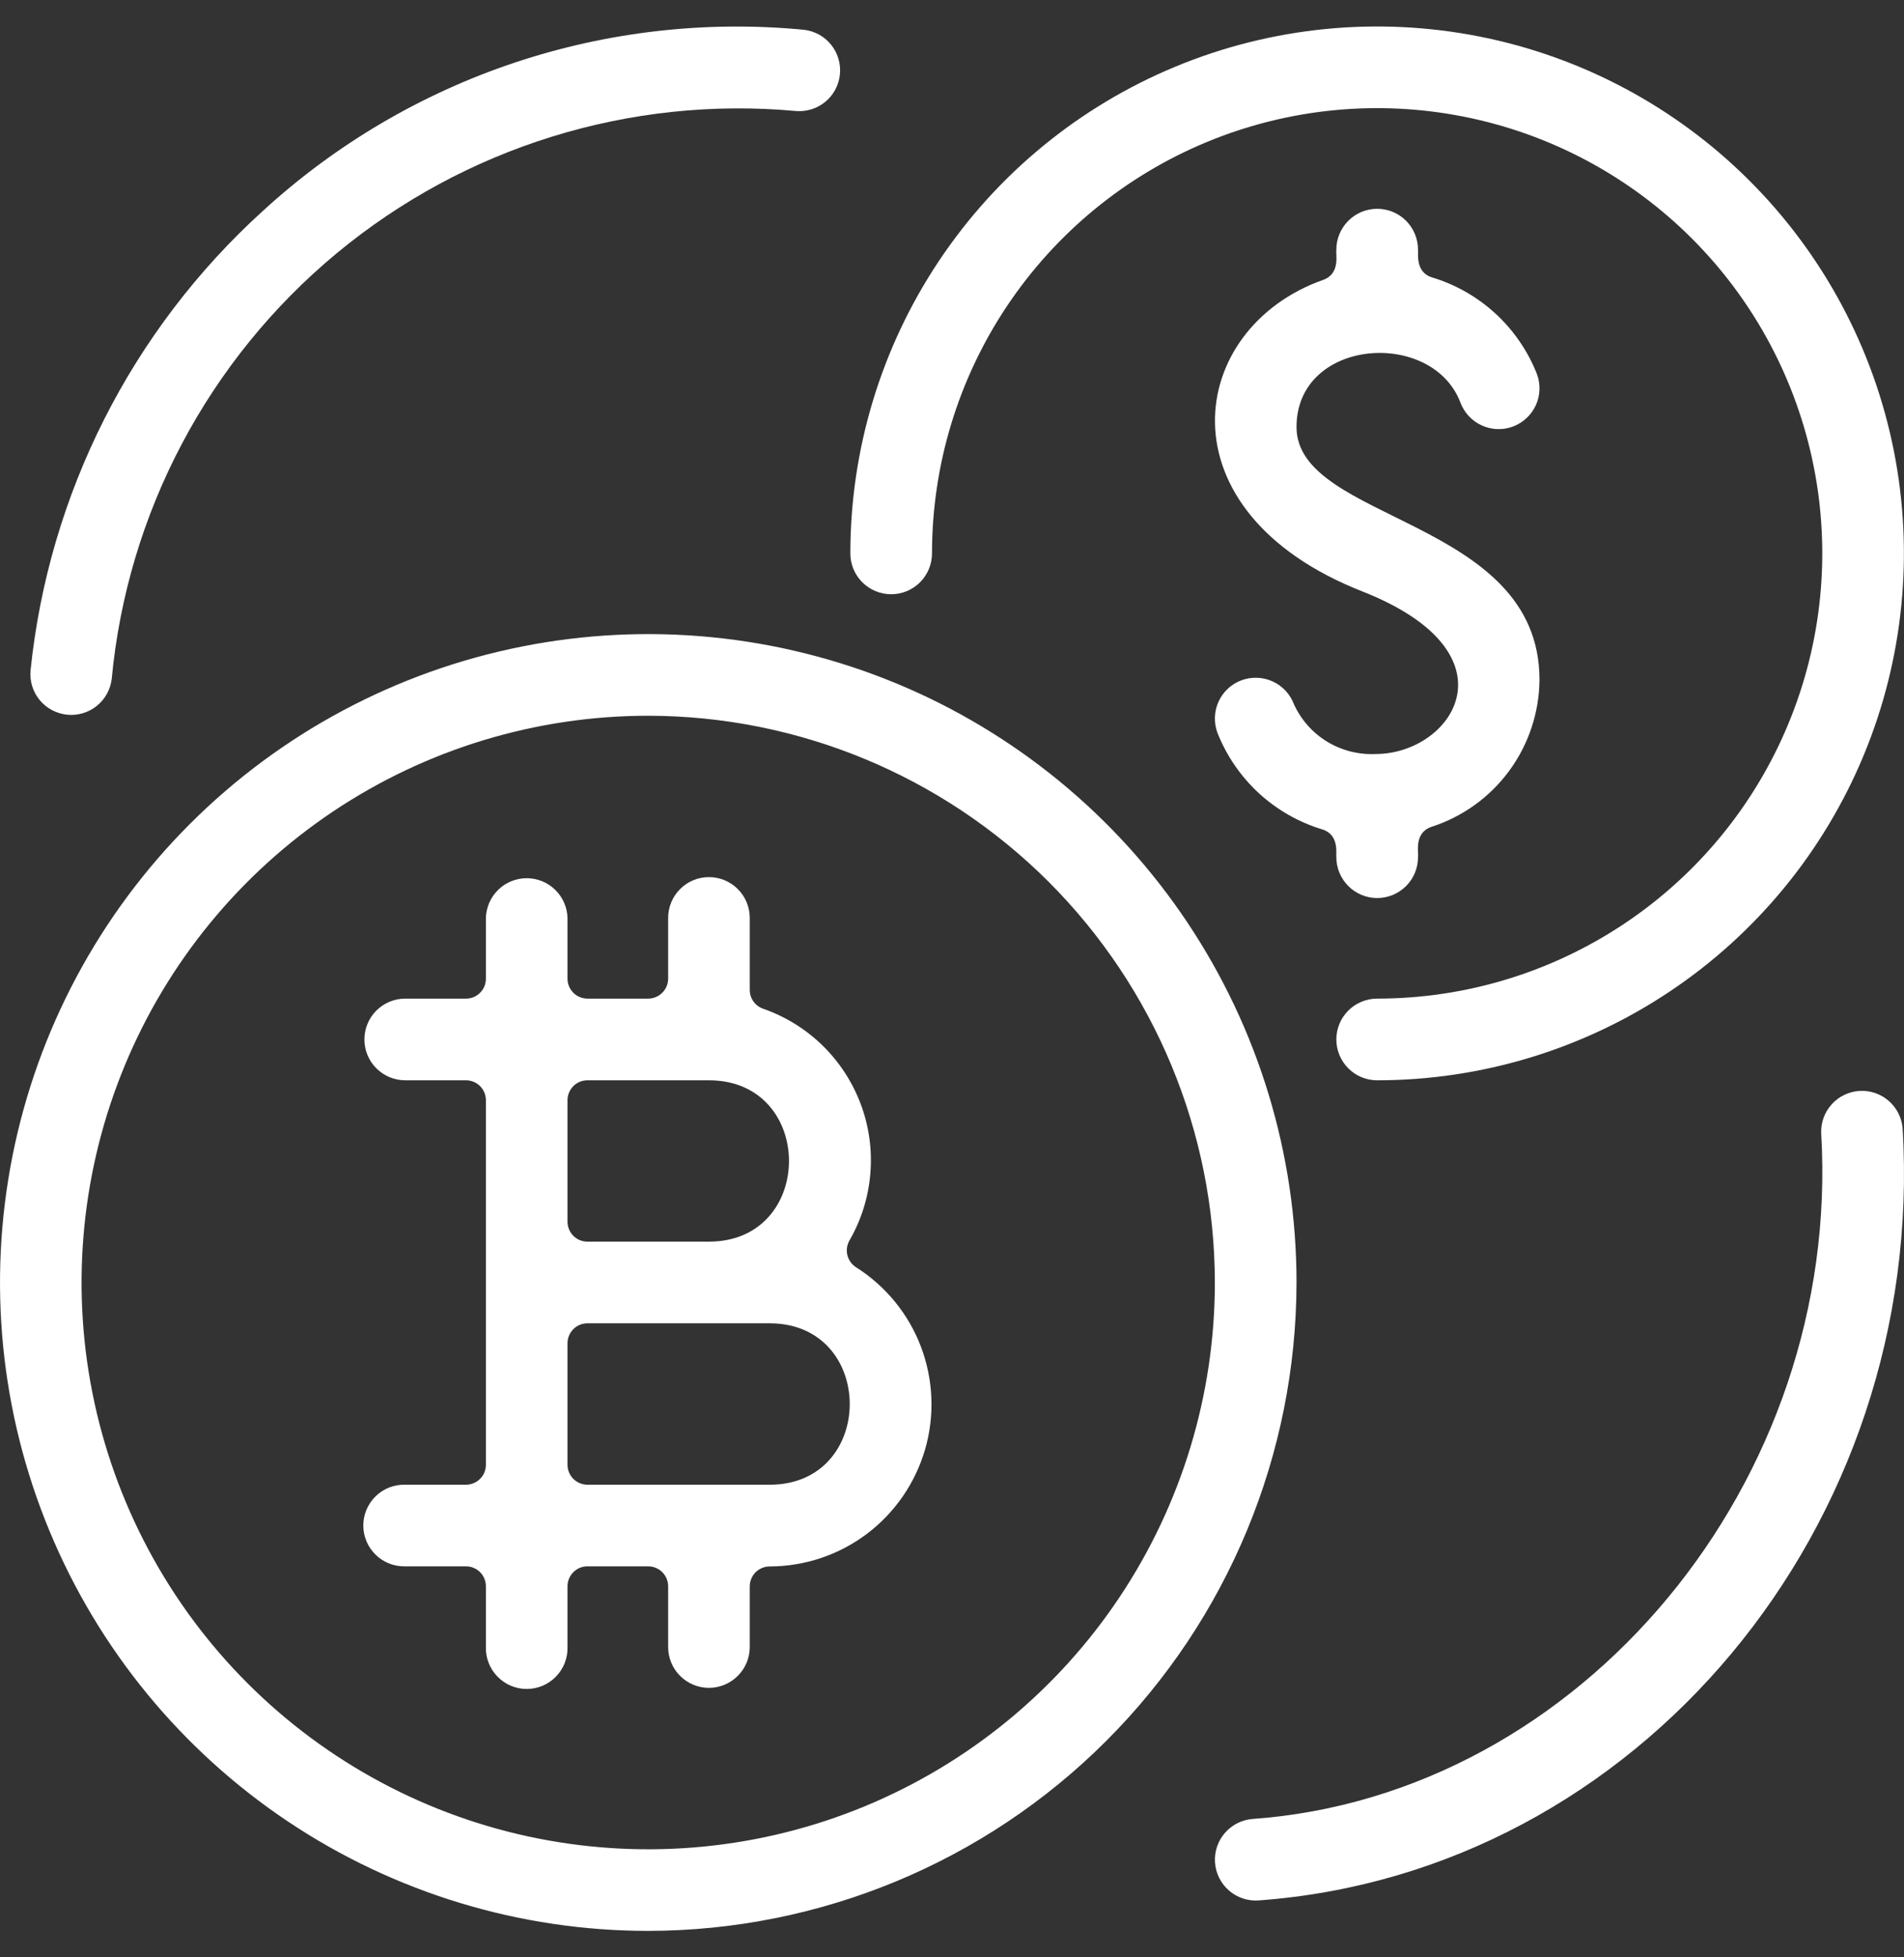
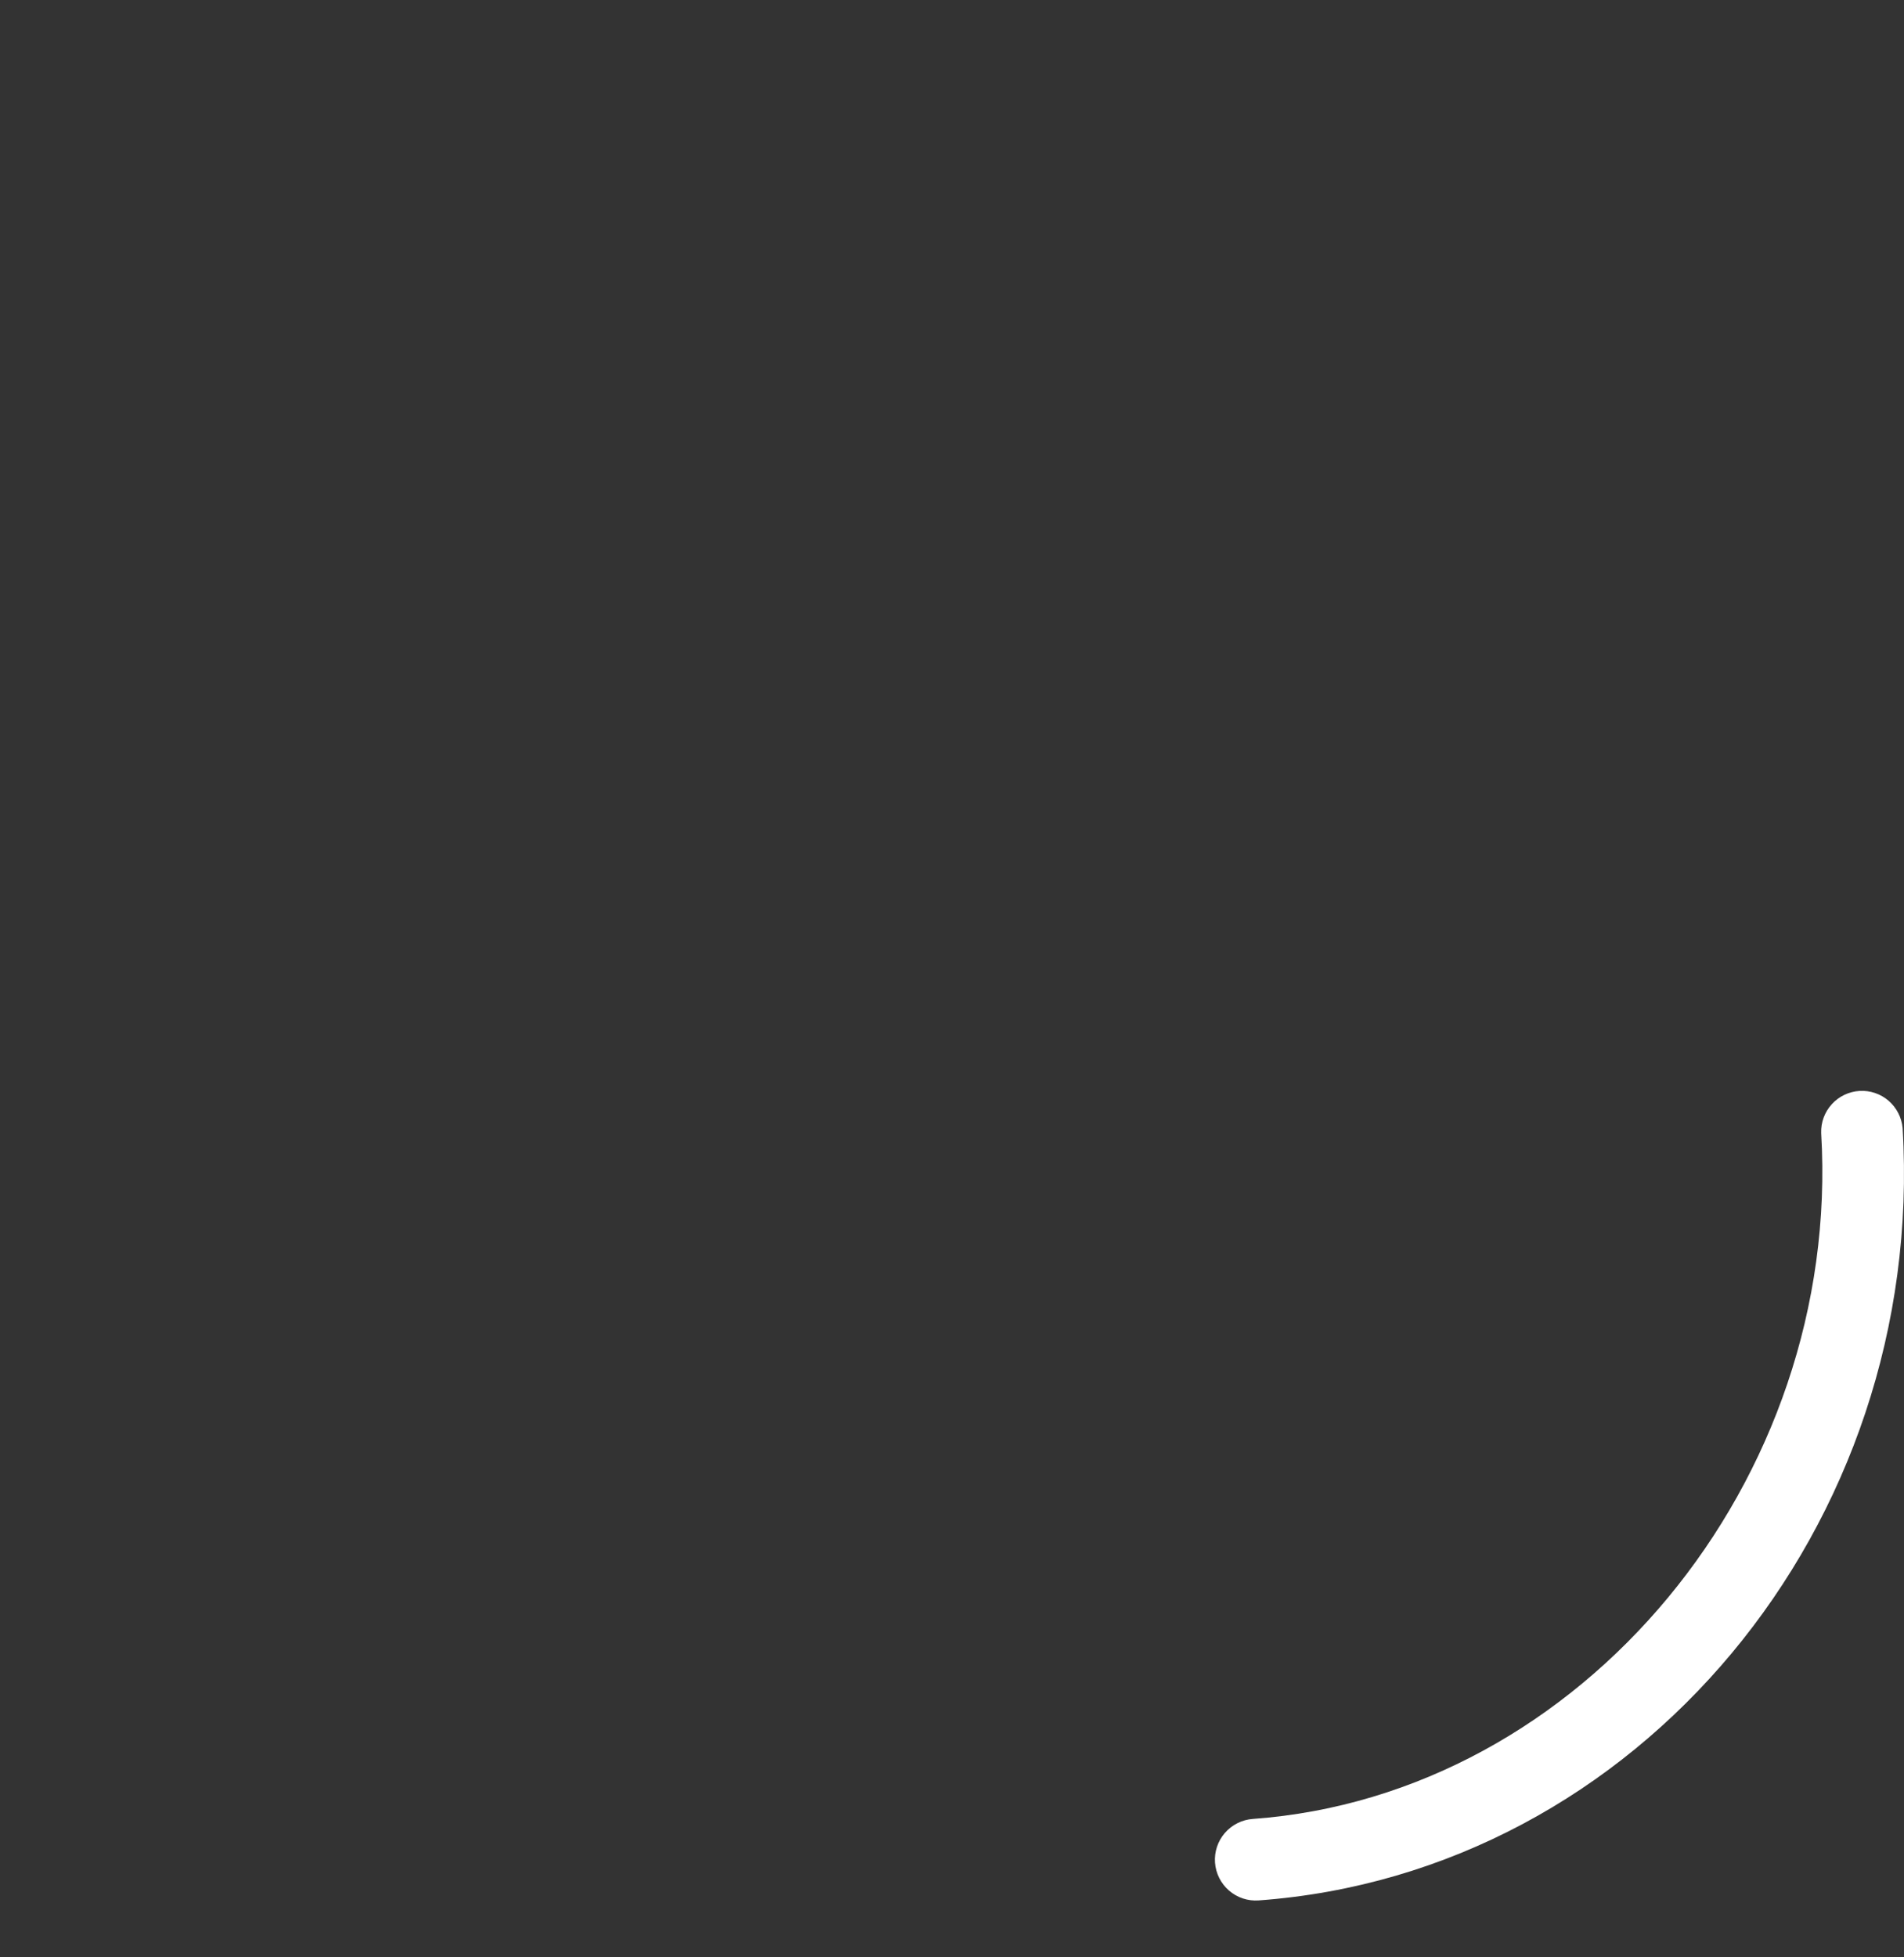
<svg xmlns="http://www.w3.org/2000/svg" width="36" height="37" viewBox="0 0 36 37" fill="none">
  <rect x="0" y="0" width="36" height="37" fill="#333333" stroke="none" />
  <g clip-path="url(#clip0_740_2724)">
-     <path d="M12.256 36.5C9.832 36.5 7.462 35.781 5.447 34.434C3.431 33.087 1.86 31.173 0.933 28.933C0.005 26.694 -0.237 24.229 0.236 21.852C0.709 19.474 1.876 17.29 3.59 15.576C5.304 13.862 7.488 12.695 9.866 12.222C12.243 11.749 14.708 11.992 16.948 12.919C19.187 13.847 21.101 15.418 22.448 17.434C23.795 19.449 24.514 21.819 24.514 24.243C24.51 27.493 23.217 30.608 20.919 32.906C18.622 35.204 15.506 36.496 12.256 36.5ZM12.256 13.53C10.137 13.53 8.066 14.158 6.304 15.335C4.542 16.513 3.169 18.186 2.358 20.144C1.547 22.102 1.335 24.256 1.748 26.334C2.162 28.413 3.182 30.322 4.681 31.82C6.179 33.318 8.088 34.339 10.166 34.752C12.245 35.165 14.399 34.953 16.357 34.142C18.314 33.331 19.988 31.958 21.165 30.196C22.342 28.434 22.97 26.362 22.97 24.243C22.967 21.403 21.837 18.68 19.829 16.671C17.82 14.663 15.097 13.533 12.256 13.53Z" fill="white" />
-     <path d="M26.038 20.421C25.834 20.421 25.637 20.34 25.493 20.195C25.348 20.05 25.267 19.854 25.267 19.649C25.267 19.444 25.348 19.248 25.493 19.103C25.637 18.959 25.834 18.877 26.038 18.877C27.703 18.877 29.33 18.384 30.714 17.459C32.099 16.534 33.177 15.22 33.814 13.681C34.451 12.143 34.618 10.451 34.293 8.818C33.968 7.186 33.167 5.686 31.99 4.509C30.812 3.332 29.313 2.53 27.68 2.206C26.047 1.881 24.355 2.048 22.817 2.685C21.279 3.322 19.965 4.401 19.04 5.785C18.115 7.169 17.622 8.797 17.622 10.461C17.622 10.666 17.54 10.862 17.396 11.007C17.251 11.152 17.055 11.233 16.85 11.233C16.645 11.233 16.449 11.152 16.304 11.007C16.159 10.862 16.078 10.666 16.078 10.461C16.078 8.491 16.662 6.566 17.756 4.928C18.851 3.289 20.406 2.013 22.226 1.259C24.046 0.505 26.049 0.308 27.981 0.692C29.913 1.076 31.688 2.025 33.081 3.418C34.474 4.811 35.423 6.585 35.807 8.517C36.191 10.449 35.994 12.452 35.24 14.272C34.486 16.092 33.21 17.648 31.572 18.742C29.934 19.837 28.008 20.421 26.038 20.421Z" fill="white" />
-     <path d="M13.404 31.906C13.2 31.906 13.004 31.824 12.859 31.68C12.714 31.535 12.633 31.339 12.633 31.134V29.986C12.633 29.886 12.593 29.79 12.522 29.719C12.451 29.648 12.356 29.609 12.256 29.609H11.108C11.058 29.609 11.009 29.618 10.963 29.637C10.917 29.656 10.876 29.684 10.841 29.719C10.806 29.754 10.778 29.796 10.759 29.841C10.74 29.887 10.73 29.936 10.73 29.986V31.134C10.733 31.237 10.715 31.34 10.678 31.436C10.64 31.532 10.584 31.619 10.512 31.693C10.44 31.767 10.354 31.826 10.259 31.866C10.164 31.906 10.062 31.927 9.959 31.927C9.856 31.927 9.754 31.906 9.659 31.866C9.564 31.826 9.478 31.767 9.406 31.693C9.334 31.619 9.277 31.532 9.24 31.436C9.202 31.34 9.184 31.237 9.187 31.134V29.986C9.187 29.886 9.148 29.79 9.077 29.719C9.006 29.648 8.91 29.609 8.81 29.609H7.662C7.559 29.611 7.456 29.594 7.36 29.556C7.264 29.519 7.176 29.462 7.103 29.39C7.029 29.318 6.97 29.232 6.93 29.137C6.89 29.042 6.869 28.94 6.869 28.837C6.869 28.734 6.89 28.632 6.93 28.537C6.97 28.442 7.029 28.356 7.103 28.284C7.176 28.212 7.264 28.156 7.36 28.118C7.456 28.081 7.559 28.063 7.662 28.066H8.81C8.91 28.066 9.006 28.026 9.077 27.955C9.148 27.885 9.187 27.789 9.187 27.689V20.798C9.187 20.698 9.148 20.602 9.077 20.531C9.006 20.46 8.91 20.421 8.81 20.421H7.662C7.457 20.421 7.261 20.34 7.116 20.195C6.971 20.05 6.89 19.854 6.89 19.649C6.89 19.444 6.971 19.248 7.116 19.103C7.261 18.959 7.457 18.877 7.662 18.877H8.81C8.86 18.877 8.909 18.868 8.955 18.849C9 18.83 9.042 18.802 9.077 18.767C9.112 18.732 9.14 18.69 9.159 18.645C9.177 18.599 9.187 18.55 9.187 18.5V17.352C9.193 17.151 9.276 16.96 9.42 16.82C9.564 16.679 9.758 16.601 9.959 16.601C10.16 16.601 10.353 16.679 10.497 16.82C10.641 16.96 10.725 17.151 10.73 17.352V18.5C10.73 18.549 10.74 18.599 10.759 18.644C10.778 18.69 10.806 18.732 10.841 18.767C10.876 18.802 10.917 18.829 10.963 18.848C11.009 18.867 11.058 18.877 11.108 18.877H12.256C12.356 18.877 12.451 18.837 12.522 18.766C12.593 18.696 12.633 18.6 12.633 18.5V17.352C12.633 17.147 12.714 16.951 12.859 16.806C13.003 16.661 13.2 16.58 13.404 16.58C13.609 16.58 13.805 16.661 13.95 16.806C14.095 16.951 14.176 17.147 14.176 17.352V18.712C14.176 18.79 14.2 18.866 14.245 18.93C14.29 18.993 14.353 19.041 14.426 19.067C14.848 19.214 15.233 19.451 15.553 19.764C15.872 20.076 16.119 20.455 16.275 20.873C16.432 21.292 16.493 21.74 16.456 22.185C16.419 22.631 16.285 23.062 16.061 23.449C16.013 23.534 15.999 23.633 16.022 23.728C16.046 23.822 16.105 23.904 16.187 23.956C16.747 24.311 17.178 24.838 17.413 25.458C17.648 26.079 17.676 26.759 17.492 27.396C17.307 28.034 16.921 28.594 16.392 28.994C15.862 29.393 15.216 29.61 14.553 29.611C14.453 29.611 14.357 29.651 14.286 29.721C14.216 29.792 14.176 29.888 14.176 29.988V31.137C14.175 31.341 14.094 31.536 13.949 31.68C13.804 31.825 13.608 31.906 13.404 31.906ZM11.108 25.015C11.058 25.015 11.009 25.024 10.963 25.043C10.917 25.062 10.876 25.09 10.841 25.125C10.806 25.16 10.778 25.201 10.759 25.247C10.74 25.293 10.73 25.342 10.73 25.392V27.689C10.73 27.738 10.74 27.788 10.759 27.833C10.778 27.879 10.806 27.921 10.841 27.956C10.876 27.991 10.917 28.018 10.963 28.037C11.009 28.056 11.058 28.066 11.108 28.066H14.553C16.572 28.066 16.57 25.015 14.553 25.015H11.108ZM11.108 20.421C11.058 20.421 11.009 20.43 10.963 20.449C10.917 20.468 10.876 20.496 10.841 20.531C10.806 20.566 10.778 20.608 10.759 20.653C10.74 20.699 10.73 20.748 10.73 20.798V23.094C10.73 23.144 10.74 23.193 10.759 23.239C10.778 23.285 10.806 23.326 10.841 23.361C10.876 23.396 10.917 23.424 10.963 23.443C11.009 23.462 11.058 23.471 11.108 23.471H13.404C15.424 23.471 15.421 20.421 13.404 20.421H11.108Z" fill="white" />
-     <path d="M25.267 16.204C25.255 16.148 25.331 15.781 25.003 15.679C24.556 15.544 24.146 15.31 23.802 14.994C23.459 14.678 23.192 14.289 23.02 13.855C22.948 13.664 22.955 13.451 23.039 13.265C23.123 13.078 23.278 12.933 23.47 12.861C23.661 12.789 23.873 12.796 24.06 12.88C24.246 12.964 24.392 13.119 24.464 13.31C24.598 13.605 24.817 13.852 25.093 14.02C25.37 14.188 25.69 14.269 26.013 14.253C27.458 14.253 28.745 12.355 25.756 11.179C21.898 9.66 22.438 6.203 25.017 5.291C25.35 5.173 25.252 4.801 25.267 4.719C25.267 4.514 25.349 4.318 25.494 4.173C25.638 4.028 25.835 3.947 26.039 3.947C26.244 3.947 26.44 4.028 26.585 4.173C26.73 4.318 26.811 4.514 26.811 4.719C26.824 4.775 26.747 5.141 27.076 5.244C27.523 5.378 27.933 5.613 28.276 5.928C28.619 6.244 28.887 6.633 29.058 7.067C29.131 7.259 29.124 7.471 29.04 7.658C28.955 7.844 28.8 7.99 28.609 8.062C28.418 8.134 28.205 8.128 28.019 8.043C27.832 7.959 27.687 7.804 27.614 7.613C27.084 6.207 24.514 6.389 24.514 8.072C24.514 9.872 29.108 9.794 29.108 12.85C29.103 13.47 28.902 14.072 28.535 14.572C28.168 15.071 27.652 15.442 27.062 15.631C26.728 15.749 26.827 16.121 26.811 16.204C26.811 16.409 26.73 16.605 26.585 16.75C26.44 16.894 26.244 16.976 26.039 16.976C25.835 16.976 25.638 16.894 25.494 16.75C25.349 16.605 25.267 16.409 25.267 16.204Z" fill="white" />
    <path d="M23.686 34.384C29.905 33.934 34.827 27.994 34.434 21.418C34.427 21.217 34.499 21.022 34.635 20.873C34.77 20.724 34.958 20.635 35.159 20.622C35.359 20.61 35.557 20.677 35.709 20.808C35.861 20.94 35.956 21.125 35.974 21.325C36.424 28.853 30.964 35.402 23.799 35.924C23.594 35.939 23.393 35.872 23.238 35.738C23.083 35.604 22.988 35.414 22.973 35.21C22.958 35.006 23.025 34.804 23.159 34.649C23.293 34.495 23.482 34.399 23.686 34.384Z" fill="white" />
-     <path d="M0.577 12.679C0.92 9.336 2.487 6.237 4.978 3.98C6.348 2.726 7.966 1.774 9.727 1.185C11.488 0.597 13.353 0.385 15.202 0.563C15.402 0.586 15.586 0.687 15.713 0.844C15.84 1.001 15.9 1.202 15.881 1.403C15.862 1.604 15.765 1.79 15.61 1.92C15.456 2.05 15.256 2.114 15.055 2.099C11.915 1.81 8.789 2.778 6.362 4.791C3.936 6.804 2.407 9.698 2.112 12.837C2.087 13.038 1.985 13.22 1.827 13.346C1.669 13.472 1.468 13.531 1.267 13.51C1.066 13.489 0.881 13.391 0.752 13.236C0.623 13.08 0.56 12.88 0.577 12.679Z" fill="white" />
  </g>
  <defs>
    <clipPath id="clip0_740_2724">
      <rect width="36" height="36" fill="white" transform="translate(0 0.5)" />
    </clipPath>
  </defs>
</svg>